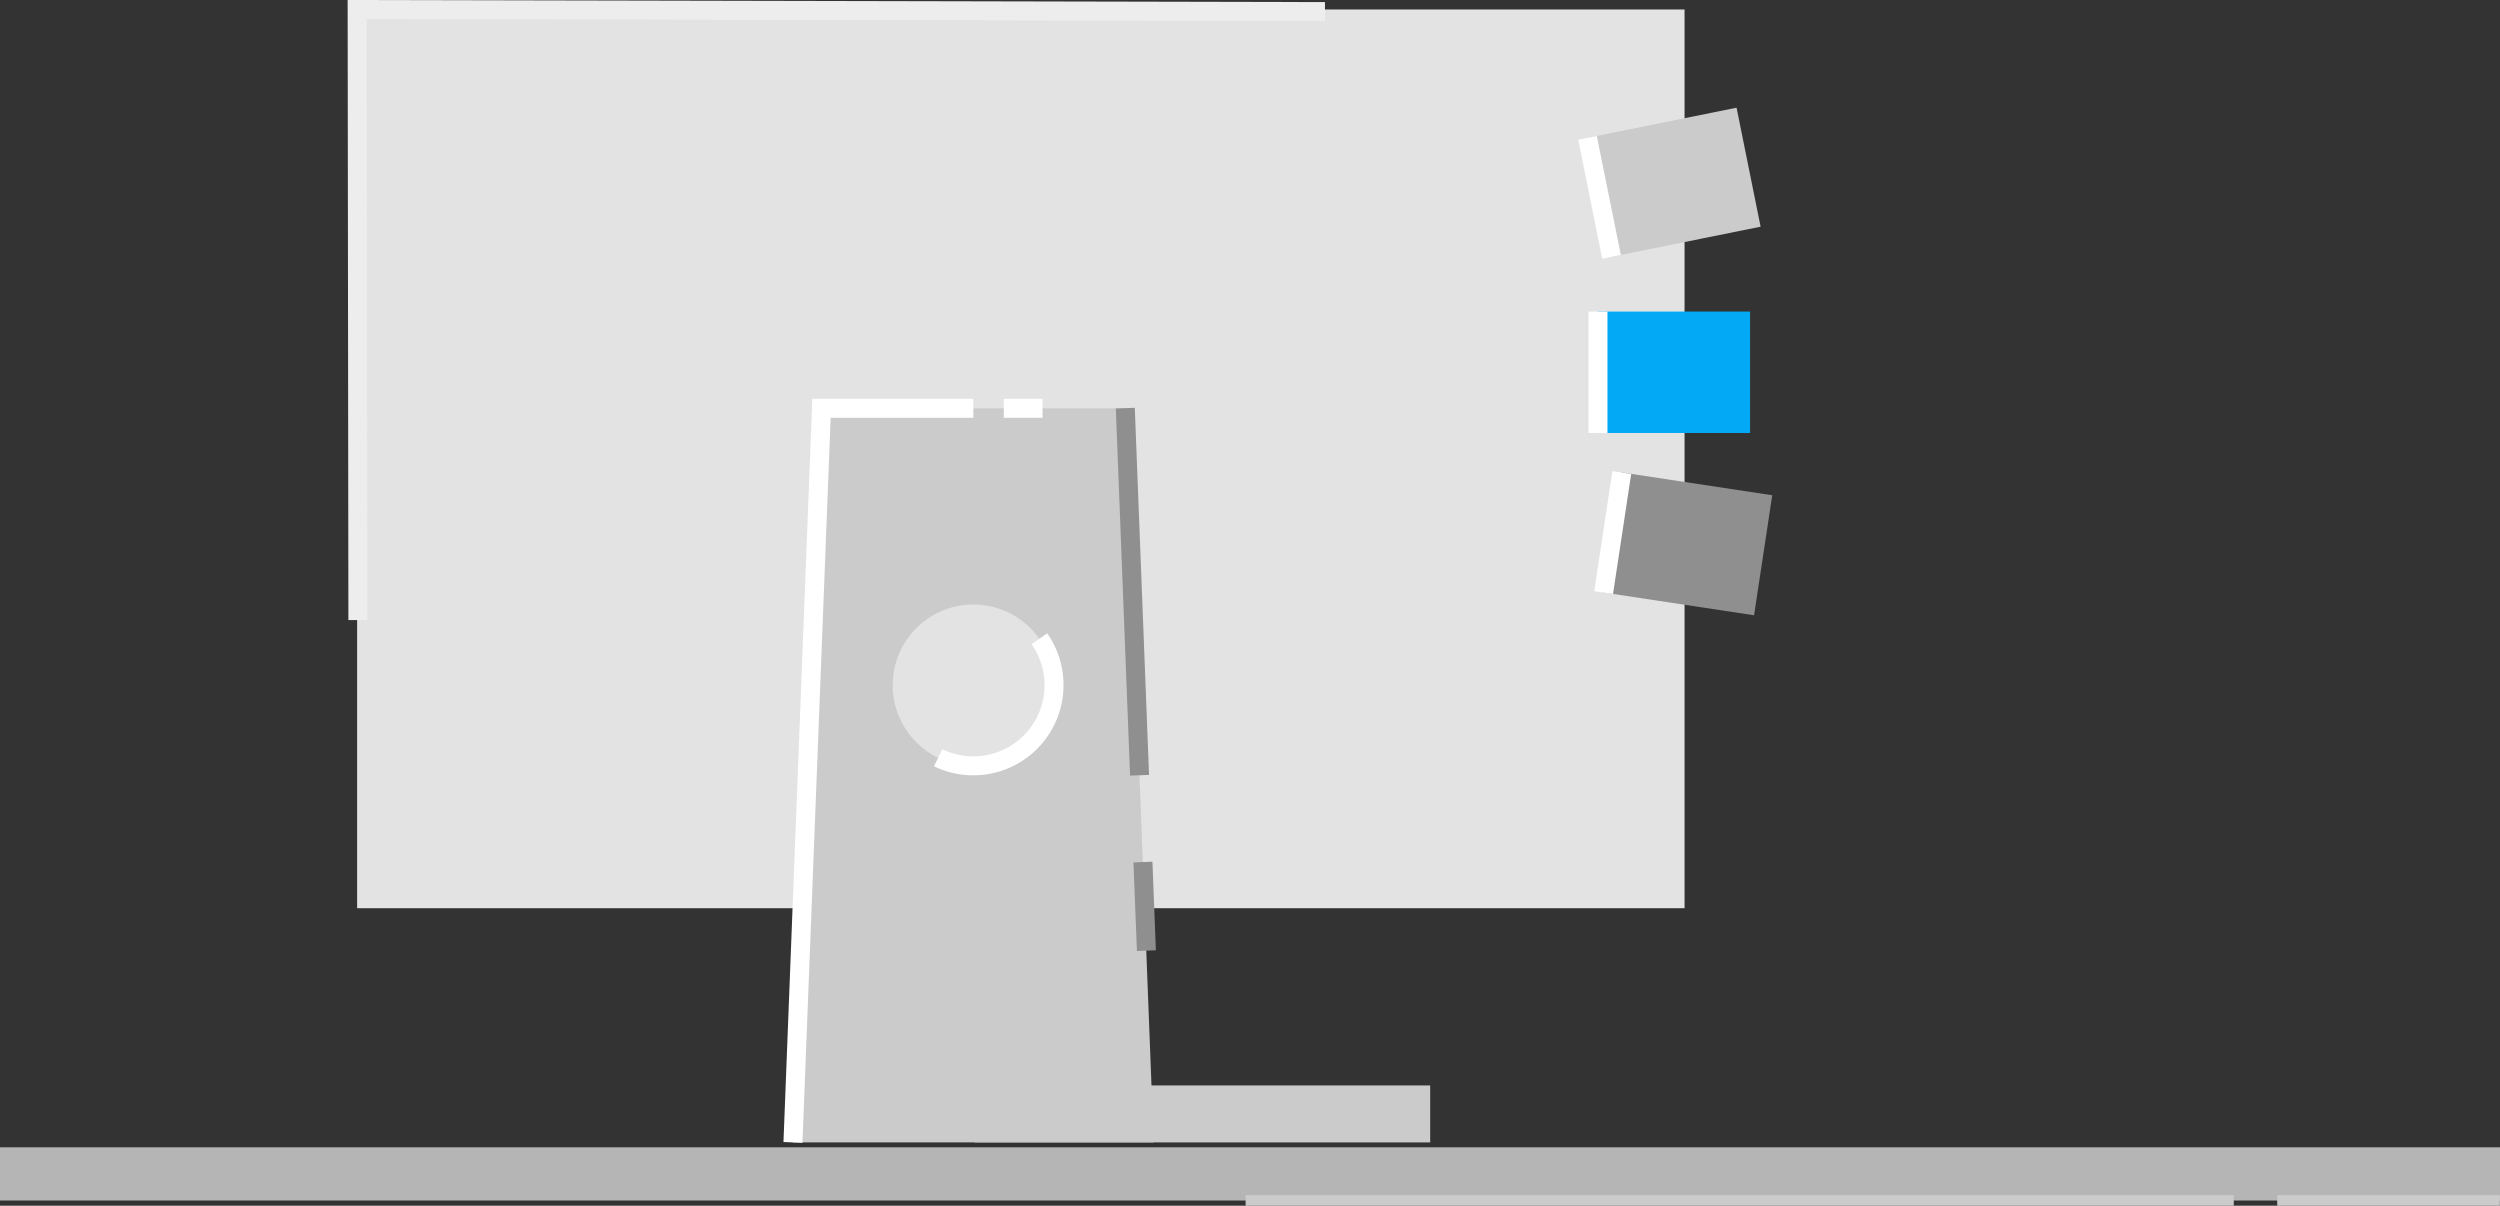
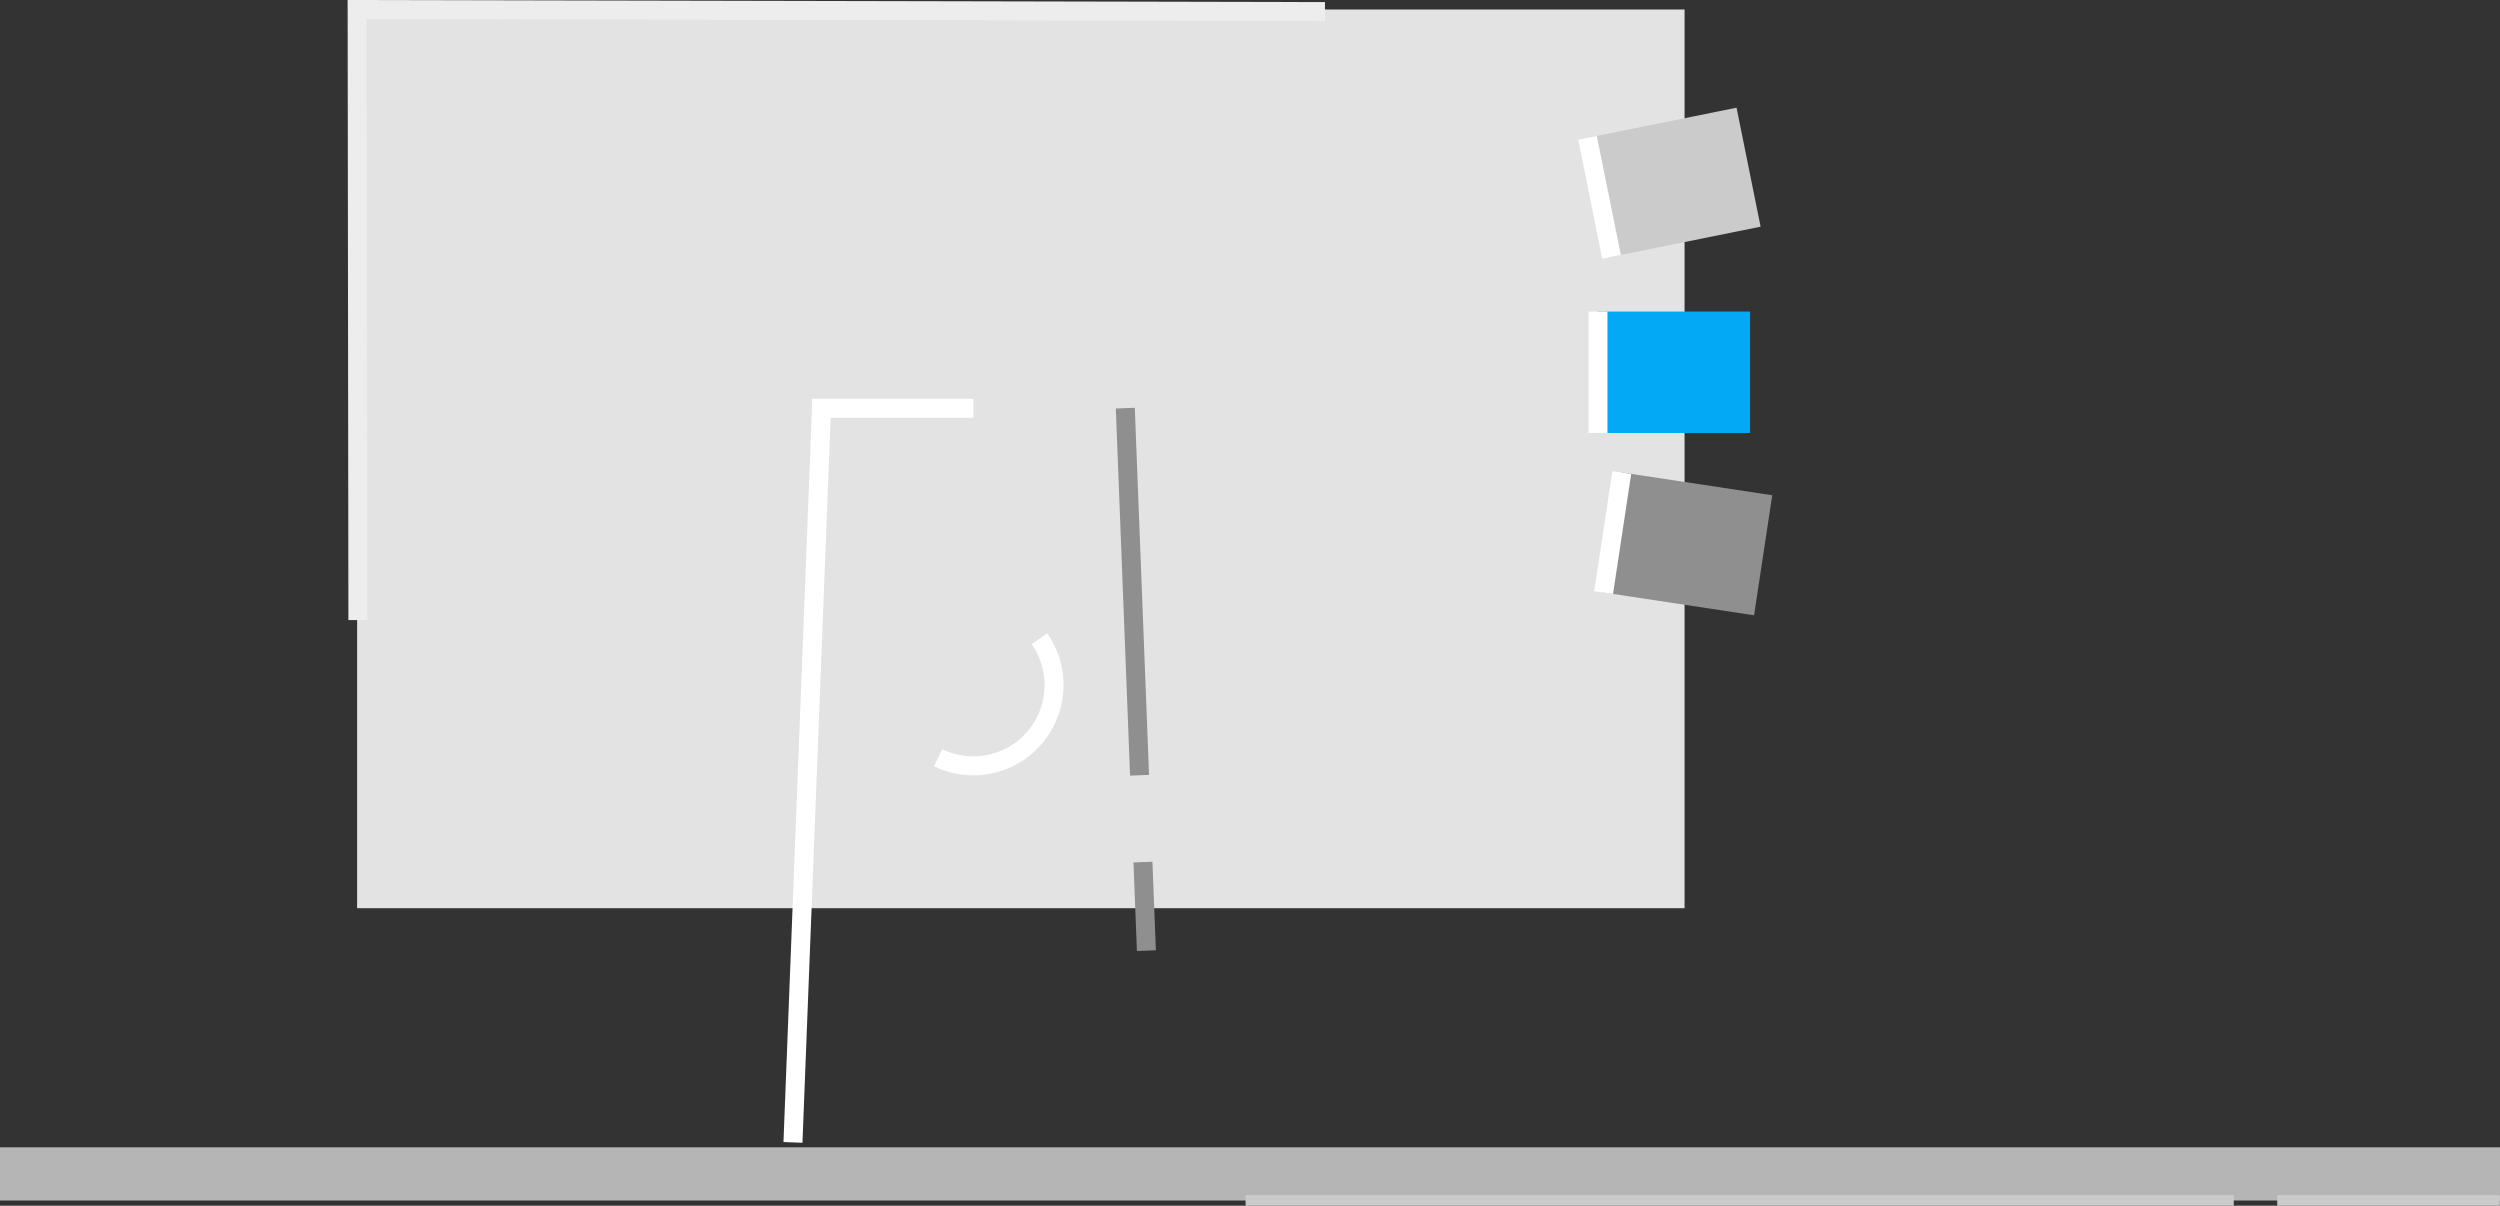
<svg xmlns="http://www.w3.org/2000/svg" viewBox="0 0 263.348 127.012">
  <rect x="0" y="0" width="263.348" height="127.012" fill="#333333" stroke="none" />
  <defs>
    <style>.a{fill:#cbcbcb;}.b{fill:#e3e3e3;}.c{fill:#fff;}.d{fill:#8f8f8f;}.e{fill:#ededed;}.f{fill:#03a9f4;}.g{fill:#b5b5b5;}.h{fill:#dbdbdb;}</style>
  </defs>
  <g transform="translate(-884.33 -2360.44)">
    <g transform="translate(878 2293)">
-       <rect class="a" width="48" height="6" transform="translate(156.985 187.78) rotate(180)" />
      <rect class="b" width="139.83" height="94.67" transform="translate(43.95 68.44)" />
-       <path class="a" d="M127.86,187.78h-38l3-77.33h32Z" />
      <circle class="b" cx="8.5" cy="8.5" r="8.5" transform="translate(99.112 146.648) rotate(-80.782)" />
      <path class="c" d="M108.86,149.11a9.408,9.408,0,0,1-4.14-.95l.87-1.8A7.5,7.5,0,0,0,115,135.3l1.64-1.15a9.506,9.506,0,0,1-7.78,14.96Z" />
      <rect class="d" width="2" height="38.7" transform="translate(123.869 110.473) rotate(-2.224)" />
      <rect class="d" width="2" height="9.34" transform="matrix(0.999, -0.039, 0.039, 0.999, 125.728, 158.288)" />
      <path class="c" d="M90.86,187.82l-2-.08,3.04-78.29h16.96v2H93.83Z" />
-       <rect class="c" width="4.08" height="2" transform="translate(112.07 109.45)" />
      <path class="e" d="M43.03,132.76l-.08-65.32,102.95.22v2L44.95,69.44l.08,63.32Z" />
      <rect class="a" width="16.02" height="12.79" transform="matrix(0.98, -0.198, 0.198, 0.98, 173.558, 81.957)" />
      <rect class="f" width="16.02" height="12.79" transform="translate(174.66 100.26)" />
      <rect class="d" width="16.02" height="12.79" transform="translate(177.178 117.209) rotate(8.615)" />
      <rect class="c" width="2" height="12.79" transform="matrix(0.98, -0.198, 0.198, 0.98, 172.576, 82.153)" />
      <rect class="c" width="2" height="12.79" transform="translate(173.66 100.26)" />
      <rect class="c" width="12.79" height="2" transform="translate(174.265 129.716) rotate(-81.39)" />
    </g>
    <rect class="g" width="263.348" height="5.606" transform="translate(884.33 2481.296)" />
    <g transform="translate(1015.542 2486.336)">
      <path class="h" d="M270.92,67.21h0Z" transform="translate(-270.92 -66.645)" />
      <rect class="a" width="104.093" height="1.115" />
    </g>
    <g transform="translate(1124.21 2486.336)">
      <path class="h" d="M347.88,67.21h0Z" transform="translate(-347.88 -66.645)" />
      <rect class="a" width="23.453" height="1.115" />
    </g>
  </g>
</svg>